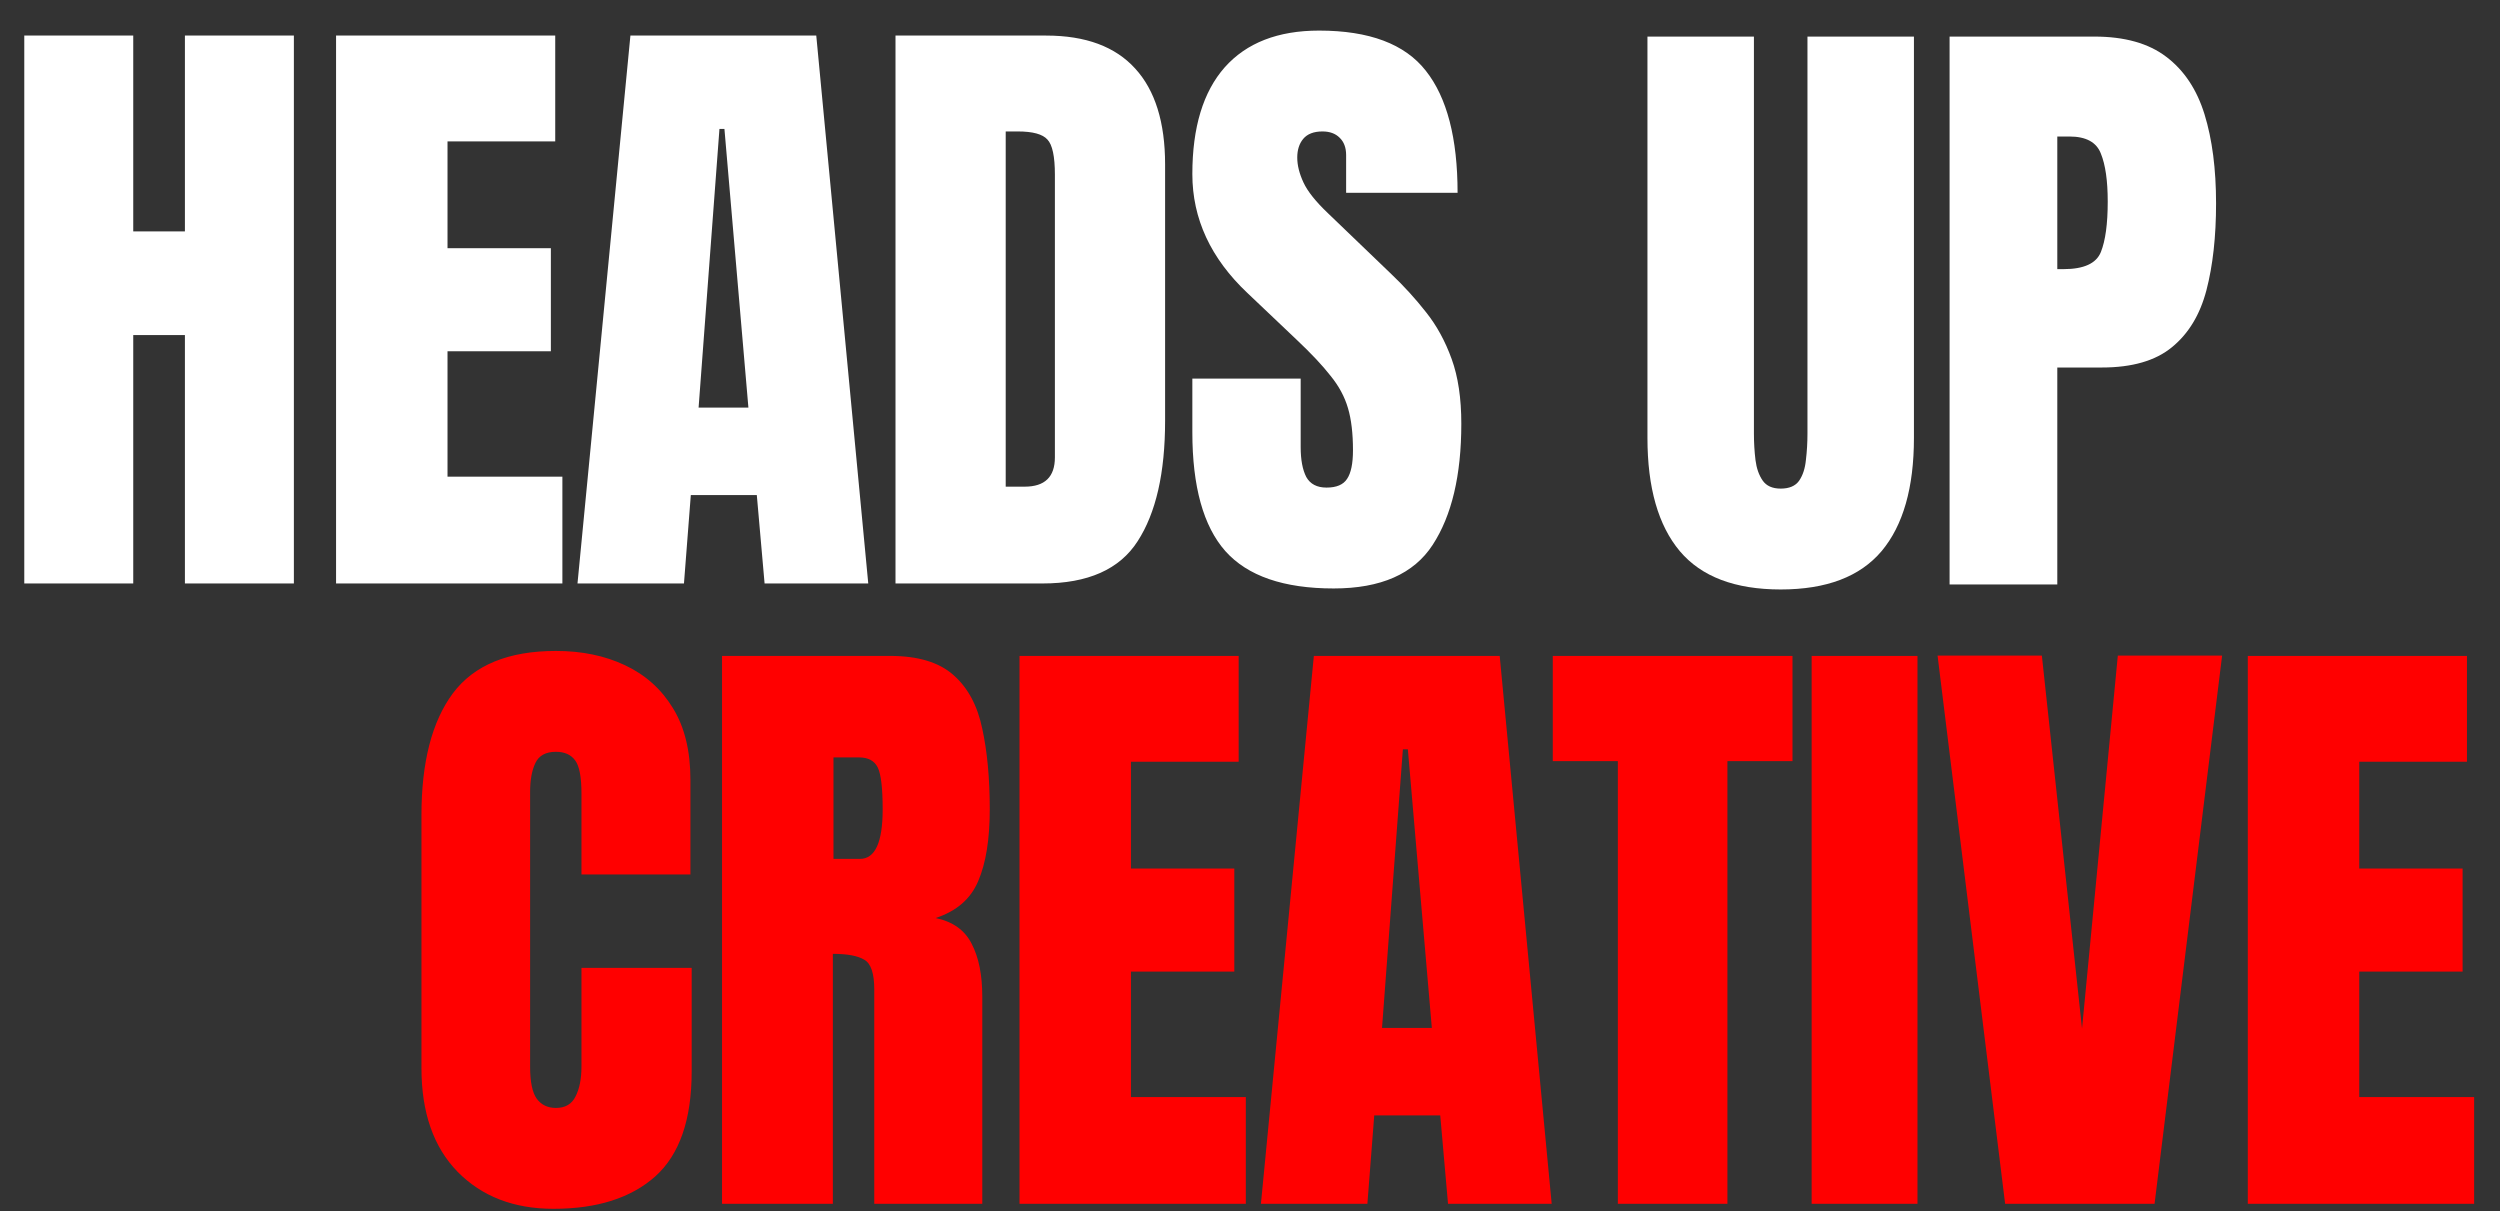
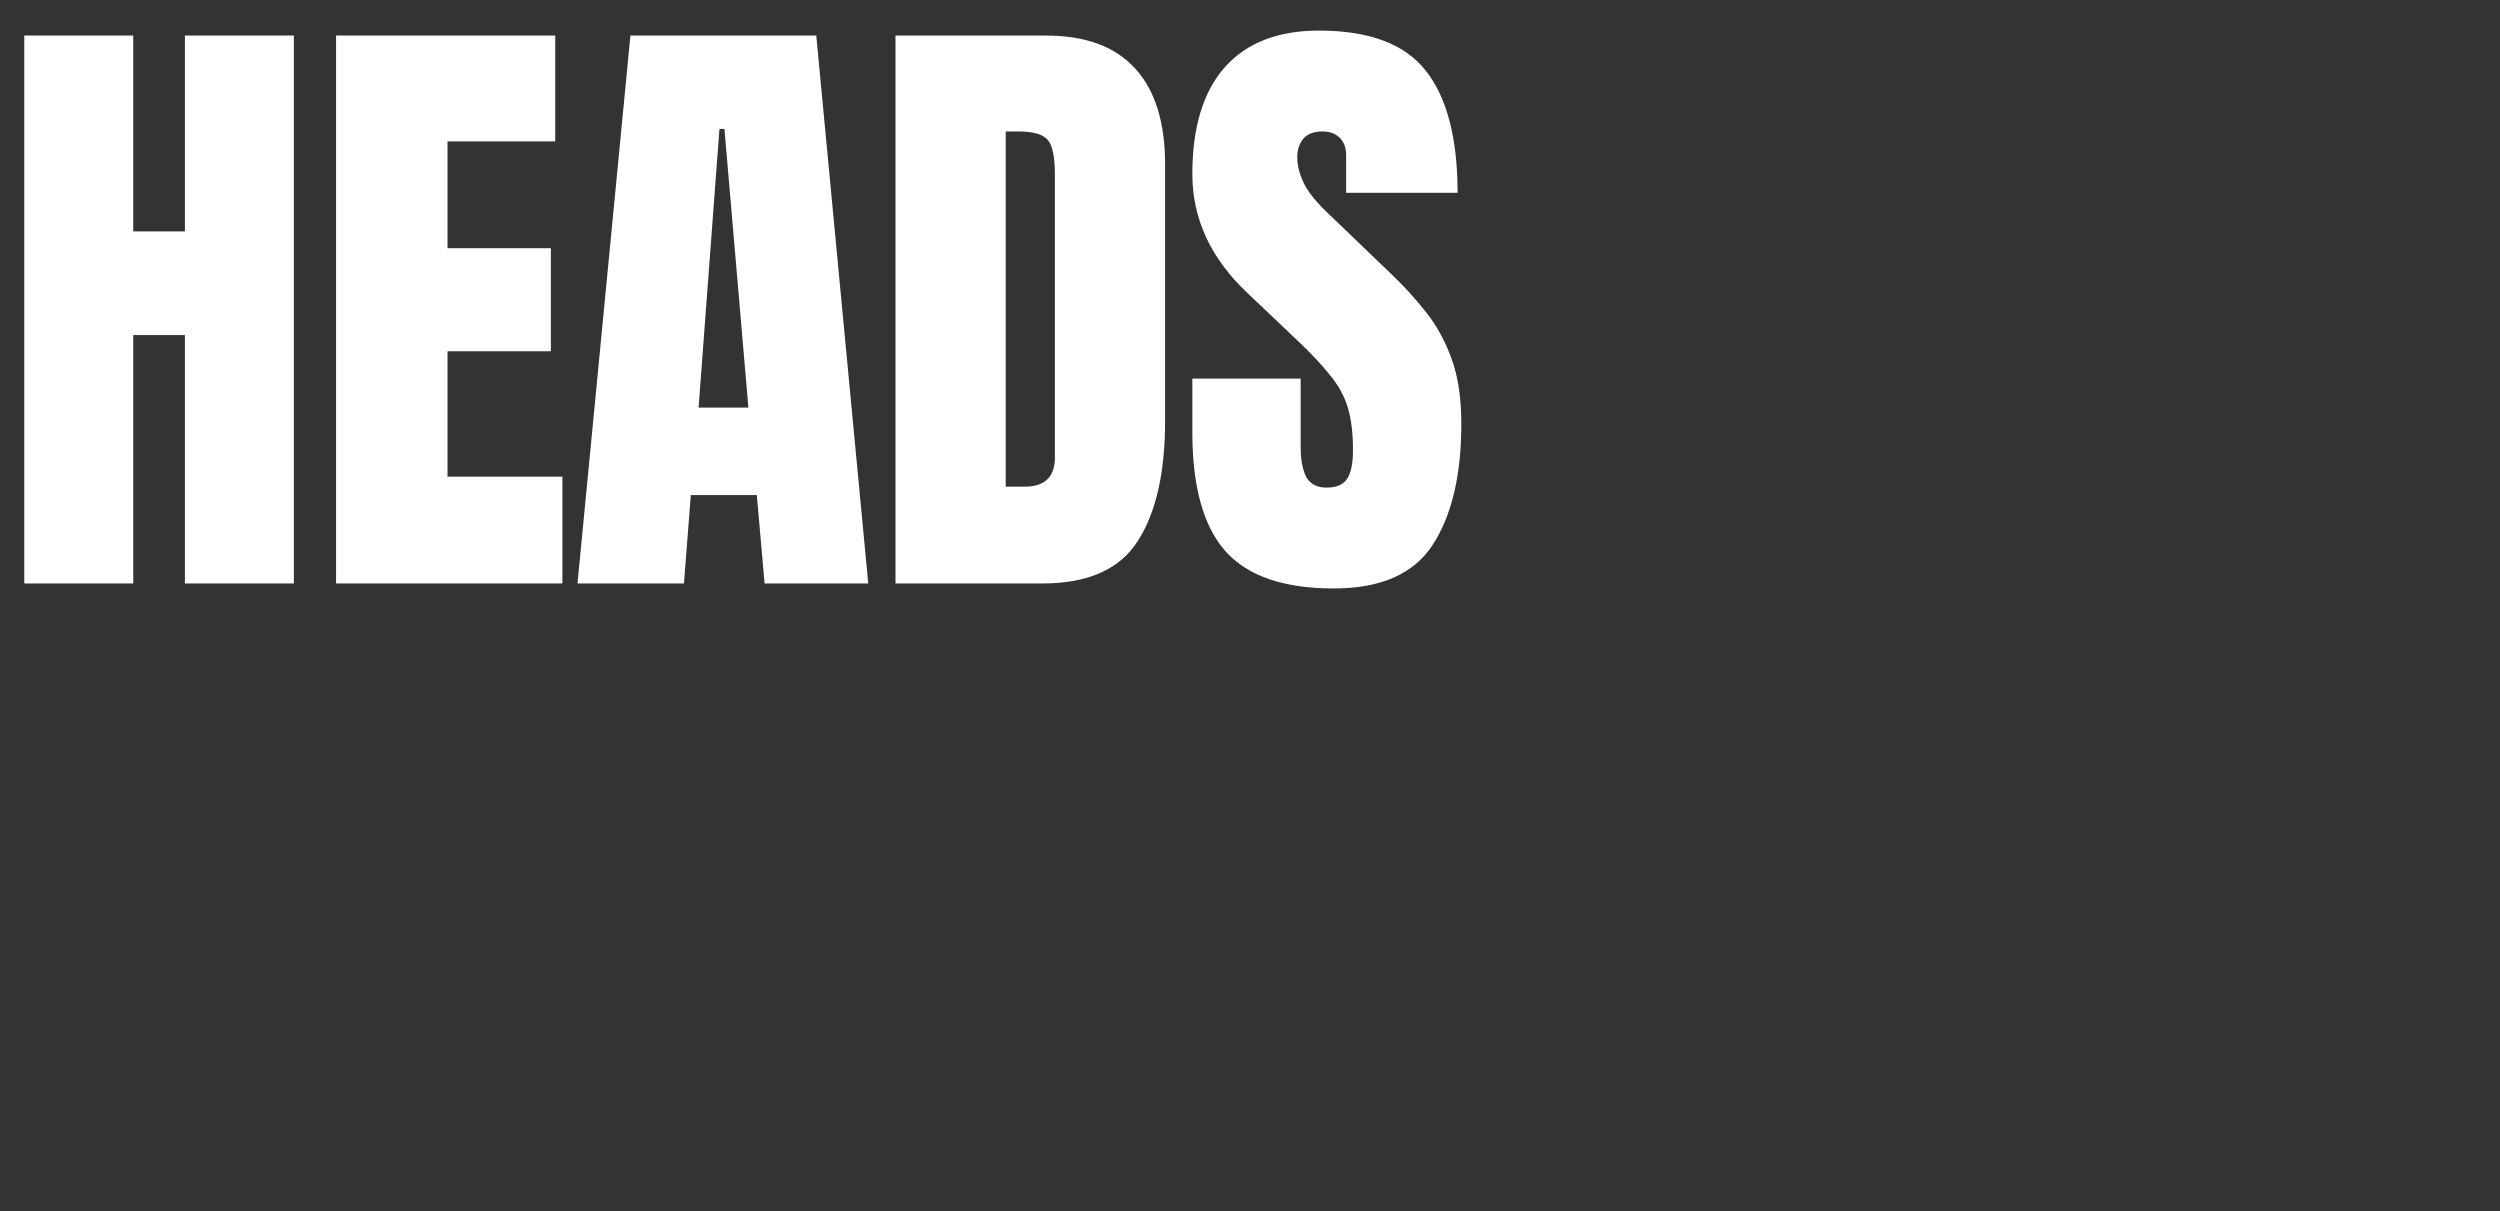
<svg xmlns="http://www.w3.org/2000/svg" width="357" height="173" viewBox="0 0 357 173" fill="none">
  <rect x="0" y="0" width="357" height="173" fill="#333333" stroke="none" />
-   <path d="M79.033 172.618C73.372 172.618 68.808 170.854 65.341 167.327C61.903 163.801 60.184 158.866 60.184 152.524V116.426C60.184 108.839 61.68 103.031 64.674 99C67.697 94.969 72.602 92.954 79.388 92.954C83.093 92.954 86.383 93.636 89.257 94.999C92.162 96.362 94.444 98.407 96.103 101.134C97.763 103.831 98.593 107.239 98.593 111.358V124.873H83.034V113.314C83.034 110.973 82.737 109.402 82.145 108.602C81.552 107.772 80.633 107.357 79.388 107.357C77.936 107.357 76.958 107.891 76.454 108.958C75.951 109.995 75.699 111.388 75.699 113.137V152.302C75.699 154.465 76.01 155.991 76.632 156.88C77.284 157.77 78.203 158.214 79.388 158.214C80.722 158.214 81.656 157.666 82.189 156.569C82.752 155.473 83.034 154.05 83.034 152.302V138.209H98.771V153.013C98.771 159.889 97.037 164.882 93.57 167.994C90.102 171.076 85.256 172.618 79.033 172.618ZM103.106 171.906V93.665H127.112C131.113 93.665 134.136 94.584 136.181 96.421C138.226 98.229 139.589 100.778 140.27 104.068C140.982 107.328 141.337 111.166 141.337 115.582C141.337 119.849 140.789 123.258 139.693 125.806C138.626 128.355 136.596 130.118 133.602 131.096C136.062 131.6 137.781 132.83 138.759 134.786C139.767 136.713 140.27 139.217 140.27 142.299V171.906H124.845V141.277C124.845 138.995 124.37 137.587 123.422 137.053C122.503 136.49 121.007 136.209 118.932 136.209V171.906H103.106ZM119.021 122.65H122.8C124.963 122.65 126.045 120.294 126.045 115.582C126.045 112.529 125.808 110.529 125.334 109.58C124.859 108.632 123.97 108.158 122.666 108.158H119.021V122.65ZM145.584 171.906V93.665H176.88V108.78H161.499V124.028H176.258V138.743H161.499V156.658H177.903V171.906H145.584ZM180.06 171.906L187.617 93.665H214.157L221.581 171.906H206.777L205.666 159.281H196.241L195.263 171.906H180.06ZM197.353 146.789H204.465L201.042 107.002H200.331L197.353 146.789ZM231.028 171.906V108.691H221.737V93.665H255.968V108.691H246.676V171.906H231.028ZM258.702 171.906V93.665H273.817V171.906H258.702ZM286.332 171.906L276.685 93.621H291.578L297.313 146.878L302.425 93.621H317.317L307.671 171.906H286.332ZM320.986 171.906V93.665H352.282V108.78H336.901V124.028H351.66V138.743H336.901V156.658H353.305V171.906H320.986Z" fill="#FF0000" />
  <path d="M3.467 83.32V5.079H19.027V33.042H26.406V5.079H41.966V83.32H26.406V47.845H19.027V83.32H3.467ZM47.99 83.32V5.079H79.287V20.194H63.905V35.442H78.664V50.157H63.905V68.072H80.309V83.32H47.99ZM82.466 83.32L90.023 5.079H116.563L123.987 83.32H109.183L108.072 70.695H98.648L97.67 83.32H82.466ZM99.759 58.203H106.872L103.449 18.416H102.737L99.759 58.203ZM127.878 83.32V5.079H149.394C155.025 5.079 159.263 6.65 162.108 9.792C164.953 12.903 166.376 17.468 166.376 23.484V60.115C166.376 67.524 165.072 73.244 162.464 77.274C159.885 81.305 155.351 83.32 148.861 83.32H127.878ZM143.615 69.495H146.327C149.201 69.495 150.639 68.102 150.639 65.316V24.951C150.639 22.343 150.283 20.668 149.572 19.927C148.89 19.157 147.482 18.771 145.349 18.771H143.615V69.495ZM190.449 84.032C183.307 84.032 178.15 82.253 174.979 78.697C171.837 75.141 170.267 69.48 170.267 61.715V54.069H185.737V63.849C185.737 65.657 186.004 67.079 186.537 68.117C187.1 69.124 188.063 69.628 189.427 69.628C190.849 69.628 191.827 69.213 192.361 68.383C192.924 67.554 193.205 66.19 193.205 64.293C193.205 61.893 192.968 59.892 192.494 58.292C192.02 56.662 191.19 55.121 190.005 53.669C188.849 52.187 187.234 50.468 185.159 48.512L178.135 41.844C172.889 36.894 170.267 31.234 170.267 24.862C170.267 18.194 171.808 13.111 174.89 9.614C178.002 6.117 182.492 4.368 188.36 4.368C195.532 4.368 200.615 6.28 203.608 10.103C206.631 13.926 208.142 19.735 208.142 27.529H192.227V22.15C192.227 21.083 191.916 20.253 191.294 19.661C190.701 19.068 189.886 18.771 188.849 18.771C187.604 18.771 186.685 19.127 186.093 19.838C185.529 20.52 185.248 21.409 185.248 22.506C185.248 23.602 185.544 24.788 186.137 26.062C186.73 27.337 187.9 28.804 189.649 30.463L198.673 39.132C200.481 40.851 202.141 42.673 203.652 44.6C205.164 46.497 206.379 48.719 207.298 51.268C208.216 53.787 208.676 56.87 208.676 60.515C208.676 67.865 207.312 73.629 204.586 77.808C201.889 81.957 197.177 84.032 190.449 84.032Z" fill="white" />
-   <path d="M254.283 84.176C247.763 84.176 242.962 82.353 239.88 78.708C236.797 75.033 235.256 69.639 235.256 62.526V5.224H250.46V61.904C250.46 63.208 250.534 64.468 250.682 65.683C250.83 66.868 251.171 67.846 251.705 68.617C252.238 69.387 253.098 69.773 254.283 69.773C255.498 69.773 256.372 69.402 256.906 68.661C257.439 67.891 257.765 66.898 257.884 65.683C258.032 64.468 258.106 63.208 258.106 61.904V5.224H273.31V62.526C273.31 69.639 271.769 75.033 268.686 78.708C265.604 82.353 260.803 84.176 254.283 84.176ZM278.401 83.465V5.224H299.072C303.399 5.224 306.822 6.187 309.342 8.113C311.89 10.04 313.713 12.781 314.81 16.338C315.906 19.894 316.454 24.132 316.454 29.052C316.454 33.794 315.995 37.928 315.076 41.455C314.158 44.952 312.513 47.664 310.142 49.59C307.8 51.517 304.466 52.48 300.139 52.48H293.782V83.465H278.401ZM293.782 38.432H294.671C297.576 38.432 299.354 37.617 300.006 35.987C300.658 34.357 300.984 31.956 300.984 28.785C300.984 25.821 300.658 23.539 300.006 21.939C299.384 20.309 297.887 19.494 295.516 19.494H293.782V38.432Z" fill="white" />
</svg>